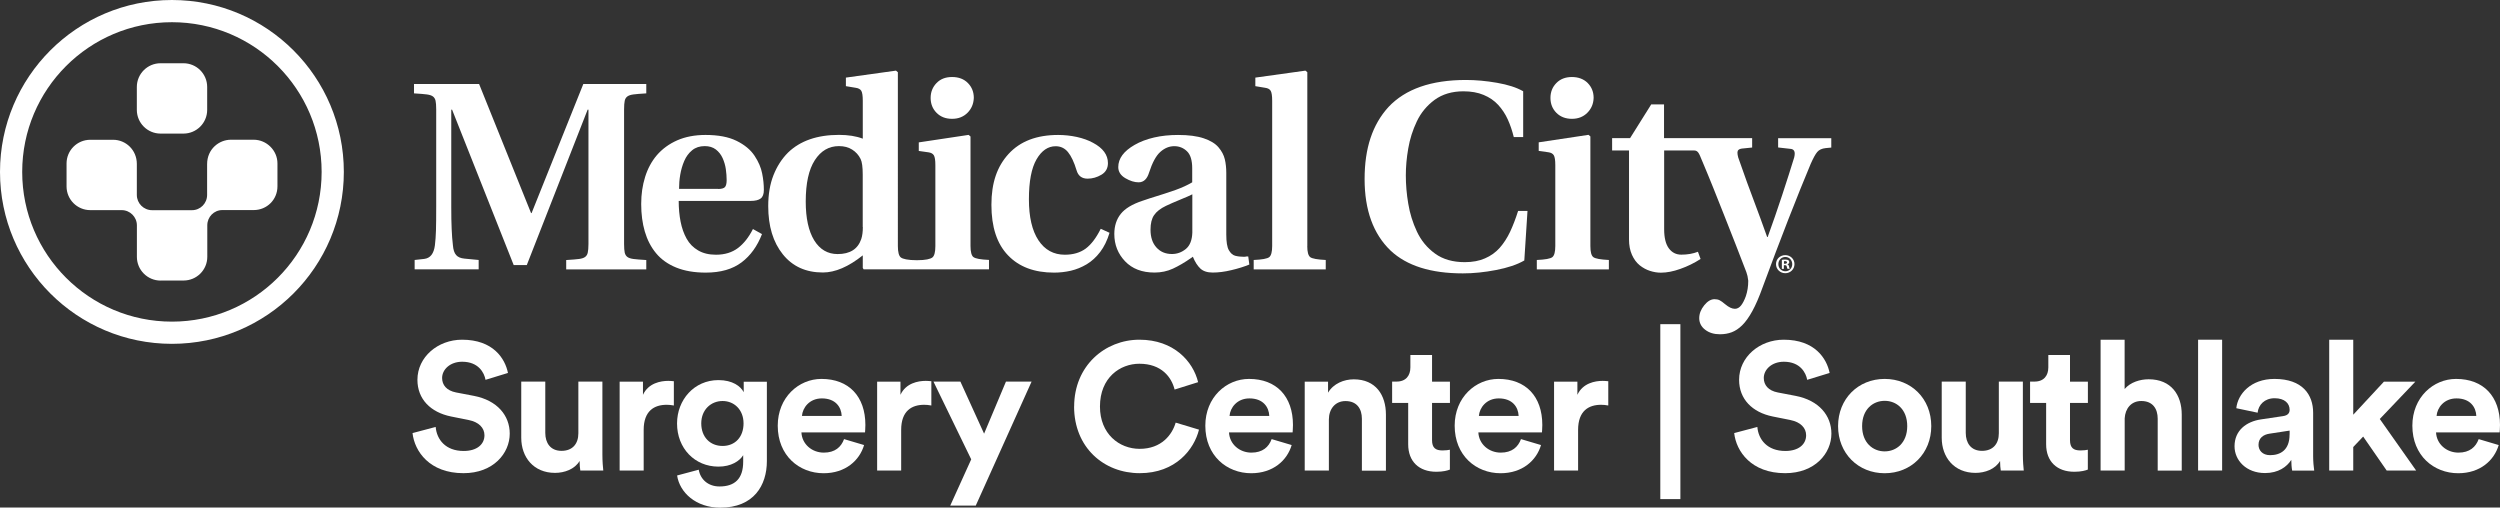
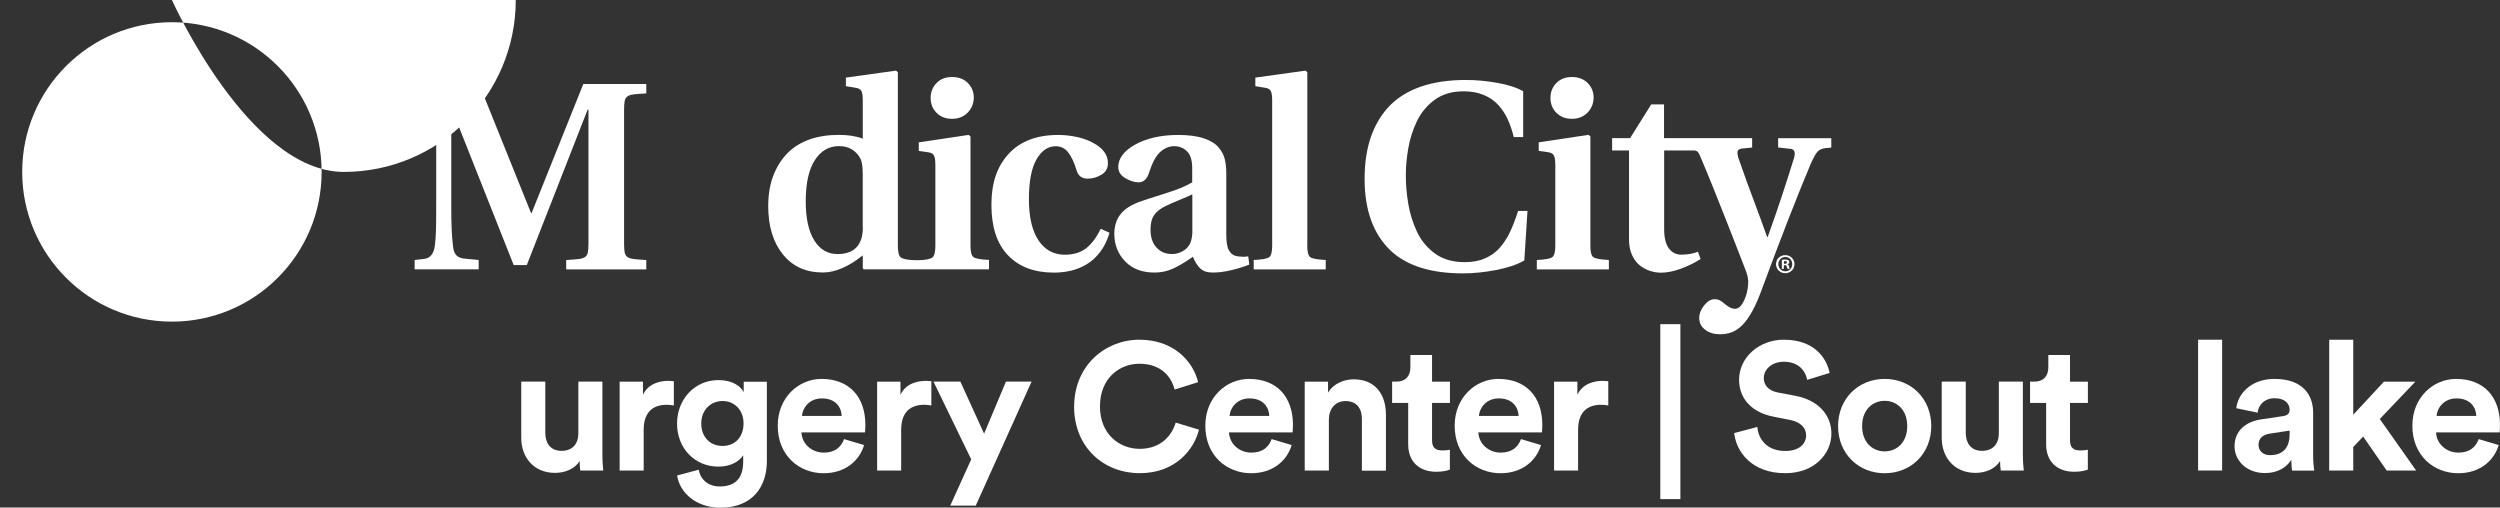
<svg xmlns="http://www.w3.org/2000/svg" id="Layer_2" viewBox="0 0 423.31 85.94">
  <rect x="0" y="0" width="423.31" height="85.94" fill="#333333" stroke="none" />
  <g id="LOGOS_GO_HERE">
    <path d="M303.85,44.72c0,.86-.68,1.54-1.56,1.54s-1.57-.68-1.57-1.54,.69-1.52,1.57-1.52,1.56,.68,1.56,1.52Zm-2.73,0c0,.68,.5,1.21,1.19,1.21s1.16-.54,1.16-1.2-.49-1.22-1.17-1.22-1.18,.55-1.18,1.21Zm.94,.8h-.35v-1.52c.14-.03,.33-.05,.58-.05,.29,0,.42,.05,.53,.11,.08,.06,.15,.19,.15,.33,0,.17-.13,.3-.32,.35v.02c.15,.06,.23,.17,.28,.37,.05,.23,.07,.32,.11,.38h-.38c-.05-.06-.07-.19-.12-.37-.03-.17-.12-.24-.32-.24h-.17v.61Zm0-.86h.17c.19,0,.35-.07,.35-.22,0-.14-.1-.23-.32-.23-.09,0-.16,0-.19,.02v.44Z" style="fill:#fff;" />
    <g>
      <g>
        <path d="M27.19,47.51c-2.21,0-4.01-1.8-4.01-4.01v-5.34c0-1.42-1.16-2.58-2.58-2.58h-5.32c-2.21,0-4.01-1.8-4.01-4.01v-3.89c0-2.22,1.8-4.01,4.01-4.01h3.88c2.14,0,4.01,1.72,4.01,4.09v5.25c0,1.42,1.15,2.58,2.58,2.58h6.76c1.42,0,2.56-1.16,2.56-2.58v-5.22c0-2.56,2.04-4.13,4.02-4.13h3.87c2.17,0,4.02,1.8,4.02,4.01v3.89c0,2.24-1.78,4.01-4.02,4.01h-5.31c-1.42,0-2.55,1.16-2.55,2.58v5.34c0,2.22-1.8,4.01-4.02,4.01h-3.87Z" style="fill:#fff;" />
-         <path d="M27.18,10.71h3.89c2.21,0,4.01,1.8,4.01,4.01v3.89c0,2.21-1.8,4.01-4.01,4.01h-3.89c-2.21,0-4.01-1.8-4.01-4.01v-3.89c0-2.21,1.8-4.01,4.01-4.01Z" style="fill:#fff;" />
      </g>
-       <path d="M29.11,0C13.03,0,0,13.04,0,29.11s13.03,29.11,29.11,29.11,29.11-13.04,29.11-29.11S45.19,0,29.11,0Zm0,54.46c-14,0-25.35-11.35-25.35-25.35S15.11,3.76,29.11,3.76s25.35,11.35,25.35,25.35-11.35,25.35-25.35,25.35Z" style="fill:#fff;" />
+       <path d="M29.11,0s13.03,29.11,29.11,29.11,29.11-13.04,29.11-29.11S45.19,0,29.11,0Zm0,54.46c-14,0-25.35-11.35-25.35-25.35S15.11,3.76,29.11,3.76s25.35,11.35,25.35,25.35-11.35,25.35-25.35,25.35Z" style="fill:#fff;" />
    </g>
    <g>
      <path d="M70.2,44.02l1.63-.18c1.03-.12,1.63-.89,1.81-2.31,.09-.73,.15-1.57,.18-2.52,.03-.95,.04-2.29,.04-4.01V18.53c0-.67-.04-1.15-.11-1.47-.07-.32-.22-.56-.45-.73-.23-.17-.57-.28-1.02-.34-.45-.06-1.18-.12-2.18-.18v-1.59h11.02l8.8,21.86h.09l8.76-21.86h10.66v1.59c-1,.06-1.73,.12-2.18,.18-.45,.06-.79,.17-1.02,.34-.23,.17-.38,.41-.45,.73-.07,.32-.11,.81-.11,1.47v22.77c0,.67,.04,1.16,.11,1.48,.08,.32,.22,.56,.45,.73,.23,.17,.57,.28,1.02,.34,.45,.06,1.18,.12,2.18,.18v1.59h-13.56v-1.59c1-.06,1.73-.12,2.18-.18,.45-.06,.79-.17,1.02-.34,.23-.17,.38-.41,.45-.73,.07-.32,.12-.81,.12-1.48V18.57h-.14l-10.3,26.31h-2.22l-10.43-26.31h-.14v16.42c0,1.54,.02,2.81,.07,3.81,.04,1,.11,1.91,.21,2.73,.06,.76,.24,1.31,.54,1.65,.3,.35,.77,.55,1.41,.61l2.41,.23v1.59h-10.84v-1.59Z" style="fill:#fff;" />
-       <path d="M129.03,39.62c-.79,2.05-1.94,3.66-3.47,4.81-1.53,1.15-3.54,1.73-6.06,1.73-1.94,0-3.6-.29-5.01-.86-1.4-.57-2.54-1.38-3.4-2.42-.87-1.05-1.5-2.28-1.91-3.68-.41-1.41-.61-2.96-.61-4.65s.22-3.16,.66-4.58c.44-1.42,1.1-2.64,1.97-3.67,.94-1.09,2.09-1.93,3.47-2.54,1.37-.6,2.97-.91,4.79-.91,2.15,0,3.9,.33,5.26,1,1.36,.67,2.37,1.51,3.04,2.52,.67,1.01,1.1,2.01,1.29,3,.2,.98,.29,1.91,.29,2.79,0,.7-.18,1.18-.54,1.45-.36,.27-.92,.41-1.68,.41h-12.2c0,1.27,.11,2.44,.32,3.51,.21,1.07,.55,2.04,1.02,2.88,.47,.85,1.12,1.51,1.95,1.99,.83,.49,1.84,.73,3.02,.73,1.48,0,2.72-.38,3.72-1.13,1-.76,1.84-1.83,2.54-3.22l1.54,.86Zm-7.44-7.62c.58,0,.96-.11,1.16-.32,.19-.21,.29-.61,.29-1.18s-.05-1.22-.14-1.86c-.09-.63-.27-1.25-.54-1.86-.27-.6-.66-1.09-1.15-1.47-.5-.38-1.13-.57-1.88-.57-.85,0-1.56,.23-2.13,.7-.58,.47-1.02,1.07-1.34,1.81-.32,.74-.54,1.52-.68,2.33-.14,.82-.2,1.62-.2,2.4h6.62Z" style="fill:#fff;" />
      <path d="M187.88,39.39c-.39,1.3-.92,2.39-1.59,3.27-.67,.88-1.43,1.57-2.29,2.09-.86,.51-1.75,.87-2.68,1.09-.92,.21-1.87,.32-2.84,.32-3.33,0-5.93-.97-7.8-2.93-1.88-1.95-2.81-4.8-2.81-8.55s.97-6.5,2.9-8.61c1.97-2.15,4.76-3.22,8.4-3.22,1.08,0,2.14,.12,3.17,.34,1.03,.23,1.93,.55,2.72,.98,1.7,.9,2.54,2.05,2.54,3.45,0,.87-.37,1.53-1.11,1.97-.74,.44-1.52,.66-2.34,.66-.96,0-1.59-.47-1.86-1.41-.42-1.39-.91-2.42-1.45-3.08-.54-.66-1.24-1-2.09-1-1.3,0-2.38,.74-3.24,2.22-.86,1.48-1.29,3.74-1.29,6.76s.54,5.31,1.61,6.94c1.08,1.63,2.57,2.45,4.47,2.45,1.42,0,2.6-.35,3.54-1.04,.93-.7,1.78-1.81,2.54-3.35l1.5,.68Z" style="fill:#fff;" />
      <path d="M211.55,44.79c-.88,.36-1.89,.68-3.04,.95-1.15,.28-2.21,.41-3.17,.41-.91,0-1.61-.23-2.09-.68-.49-.46-.91-1.12-1.27-2l-.32,.23c-1.09,.76-2.11,1.35-3.06,1.79-.96,.44-1.99,.66-3.11,.66-2.12,0-3.78-.64-4.99-1.91-1.21-1.27-1.82-2.81-1.82-4.62,0-1.36,.37-2.5,1.09-3.4,.72-.91,1.95-1.65,3.67-2.22l1.22-.41c1.88-.58,3.34-1.05,4.4-1.43,1.06-.38,2-.81,2.81-1.29v-2.36c0-1.36-.29-2.33-.89-2.9-.59-.57-1.31-.86-2.15-.86s-1.63,.32-2.36,.97c-.73,.65-1.36,1.82-1.91,3.52-.33,1.08-.92,1.63-1.77,1.63-.69,0-1.44-.23-2.24-.7-.8-.47-1.2-1.1-1.2-1.88,0-1.45,.92-2.7,2.77-3.76,.94-.54,2.03-.96,3.29-1.25,1.25-.29,2.61-.43,4.06-.43,1.78,0,3.24,.19,4.36,.57,1.12,.38,1.95,.88,2.49,1.52,.54,.63,.9,1.31,1.07,2.02,.17,.71,.25,1.49,.25,2.33v10.43c0,1.24,.14,2.12,.43,2.63,.29,.51,.64,.83,1.06,.95,.45,.12,.96,.18,1.5,.18,.12,0,.26-.01,.41-.05h.32l.18,1.36Zm-9.66-11.89c-.34,.18-.98,.47-1.95,.86-1.09,.45-1.92,.81-2.5,1.09-.94,.45-1.61,.97-2.02,1.57-.41,.59-.61,1.41-.61,2.47,0,1.27,.33,2.27,1,3.01,.66,.74,1.54,1.11,2.63,1.11,.88,0,1.66-.29,2.36-.86,.69-.58,1.05-1.5,1.09-2.77v-6.49Z" style="fill:#fff;" />
      <path d="M221.35,41.66c0,1,.17,1.62,.5,1.88,.33,.25,1.2,.41,2.63,.48v1.59h-12.2v-1.59c1.42-.06,2.3-.22,2.63-.48,.33-.26,.5-.89,.5-1.88V17.08c0-.84-.08-1.41-.25-1.7-.17-.29-.49-.46-.97-.52l-1.63-.27v-1.45l8.48-1.18,.32,.27v29.43Z" style="fill:#fff;" />
      <path d="M258.09,44.11c-1.21,.7-2.8,1.23-4.77,1.61-1.96,.38-3.84,.57-5.62,.57-5.41,0-9.49-1.28-12.24-3.86-2.93-2.81-4.4-6.85-4.4-12.11s1.34-9.24,4.04-12.2c2.87-3.05,7.24-4.58,13.11-4.58,1.69,0,3.45,.16,5.28,.48,1.83,.32,3.3,.79,4.42,1.43v7.76h-1.59c-.27-1.09-.61-2.09-1.02-2.99-.41-.91-.95-1.72-1.61-2.45-.67-.73-1.49-1.29-2.48-1.7-.98-.41-2.12-.61-3.42-.61-1.93,0-3.56,.49-4.88,1.45-1.31,.97-2.32,2.19-3.01,3.65-.7,1.47-1.18,2.99-1.45,4.58-.28,1.59-.41,3.1-.41,4.56,0,1.54,.13,3.14,.41,4.78,.27,1.65,.76,3.23,1.47,4.74,.71,1.51,1.73,2.75,3.07,3.72,1.33,.97,3.01,1.45,5.03,1.45,1.3,0,2.45-.21,3.42-.64,.98-.42,1.82-1.02,2.5-1.79,.68-.77,1.26-1.67,1.75-2.7,.48-1.03,.94-2.21,1.36-3.54h1.59l-.54,8.39Z" style="fill:#fff;" />
      <path d="M269.29,41.66c0,1,.16,1.62,.5,1.88,.33,.25,1.21,.41,2.63,.48v1.59h-12.2v-1.59c1.42-.06,2.3-.22,2.63-.48,.33-.26,.5-.89,.5-1.88v-13.7c0-.82-.08-1.37-.25-1.66-.17-.29-.48-.46-.93-.52l-1.63-.23v-1.45l8.43-1.27,.32,.27v18.55Zm-5.76-22.56c-.67-.68-1-1.52-1-2.52s.33-1.84,1-2.52c.66-.68,1.54-1.02,2.63-1.02s2.01,.34,2.68,1.02c.67,.68,1,1.52,1,2.52-.03,1-.39,1.84-1.07,2.52-.68,.68-1.55,1.02-2.61,1.02s-1.96-.34-2.63-1.02Z" style="fill:#fff;" />
      <path d="M301.08,23.38v1.59l2.04,.23c.52,.03,.77,.3,.77,.82,0,.18-.03,.39-.09,.64-.54,1.78-1.22,3.89-2.02,6.33-.8,2.43-1.62,4.81-2.47,7.14h-.09c-.24-.69-.62-1.74-1.13-3.13-1.79-4.75-3.04-8.19-3.77-10.34-.09-.33-.13-.61-.13-.82,0-.39,.24-.62,.72-.68l1.77-.18v-1.59h-14.92v-5.71h-2.17l-3.58,5.71h-3.04v2.09h2.86v15.06c0,1,.17,1.87,.5,2.61,.33,.74,.77,1.33,1.31,1.77,.55,.44,1.13,.75,1.75,.95,.62,.2,1.24,.3,1.84,.3,1,0,2.09-.21,3.29-.64,1.2-.42,2.34-.98,3.43-1.68l-.45-1.22c-.84,.33-1.79,.49-2.81,.49-.88,0-1.58-.35-2.11-1.06-.53-.71-.8-1.79-.8-3.25v-13.33h5.08c.67,0,.85,.54,1.3,1.64,0,0,.01,.03,.02,.04,.73,1.72,1.36,3.27,1.91,4.63,.54,1.36,1.18,2.97,1.92,4.83,.74,1.86,1.38,3.47,1.9,4.83,.53,1.36,1.13,2.9,1.79,4.63,.15,.39,.26,.88,.32,1.45,0,.97-.14,1.84-.41,2.63-.24,.66-.51,1.19-.81,1.57-.3,.37-.65,.56-1.04,.56-.49,0-1.03-.26-1.64-.77-.39-.33-.71-.56-.95-.68-.24-.12-.53-.18-.86-.18-.61,0-1.19,.35-1.75,1.04-.56,.7-.84,1.42-.84,2.18s.33,1.44,1,1.95c.67,.52,1.5,.77,2.5,.77,.73,0,1.39-.11,2-.34,.61-.23,1.2-.62,1.77-1.18,.57-.56,1.15-1.36,1.72-2.4,.57-1.04,1.15-2.37,1.72-3.97,.81-2.21,1.55-4.19,2.22-5.94,.66-1.75,1.37-3.61,2.13-5.55,.76-1.95,1.44-3.68,2.06-5.2,.62-1.51,1.2-2.93,1.75-4.26,.43-.97,.79-1.64,1.11-2.02,.32-.38,.79-.59,1.43-.66l.95-.09v-1.59h-8.98Z" style="fill:#fff;" />
      <g>
        <path d="M161.21,20.12c1.06,0,1.93-.34,2.61-1.02,.68-.68,1.03-1.52,1.07-2.52,0-1-.33-1.84-1-2.52-.67-.68-1.56-1.02-2.68-1.02s-1.97,.34-2.63,1.02c-.66,.68-1,1.52-1,2.52s.33,1.84,1,2.52c.67,.68,1.54,1.02,2.63,1.02Z" style="fill:#fff;" />
        <path d="M164.83,43.54c-.33-.26-.5-.89-.5-1.88V23.11l-.32-.27-8.44,1.27v1.45l1.63,.23c.45,.06,.76,.23,.93,.52,.17,.29,.25,.84,.25,1.66v13.7c0,1-.17,1.66-.5,1.92-.34,.26-1.12,.47-2.63,.47s-2.39-.21-2.72-.47c-.33-.26-.5-.92-.5-1.92V12.23l-.32-.27-8.48,1.18v1.45l1.63,.27c.48,.06,.81,.24,.98,.52,.17,.29,.25,.86,.25,1.7v6.4c-1.12-.43-2.47-.64-4.03-.64-3.69,0-6.56,1-8.62,2.99-1.06,1.06-1.88,2.34-2.47,3.83-.59,1.5-.89,3.24-.89,5.24,0,3.39,.82,6.11,2.47,8.16,1.65,2.06,3.91,3.08,6.78,3.08,2.08,0,4.34-.97,6.76-2.9v2.13l.14,.23h21.23v-1.59c-1.42-.06-2.3-.22-2.63-.48Zm-18.73-5.1c0,.82-.09,1.49-.27,2.04-.58,1.7-1.91,2.54-4,2.54-1.69,0-3.01-.78-3.97-2.33-.95-1.56-1.43-3.74-1.43-6.56,0-3.09,.51-5.42,1.54-7.01,1.03-1.59,2.39-2.38,4.08-2.38,.87,0,1.62,.19,2.24,.59,.62,.39,1.1,.92,1.43,1.59,.24,.48,.36,1.36,.36,2.63v8.89Z" style="fill:#fff;" />
      </g>
    </g>
    <g>
-       <path d="M82.21,64.31c-.21-1.19-1.19-3.06-3.95-3.06-2.05,0-3.4,1.32-3.4,2.75,0,1.19,.76,2.14,2.36,2.45l3.03,.58c3.95,.76,6.06,3.33,6.06,6.39,0,3.34-2.78,6.7-7.83,6.7-5.75,0-8.29-3.7-8.63-6.79l3.92-1.04c.18,2.14,1.68,4.07,4.74,4.07,2.26,0,3.52-1.13,3.52-2.66,0-1.25-.95-2.23-2.63-2.57l-3.03-.61c-3.46-.7-5.69-2.94-5.69-6.21,0-3.86,3.46-6.79,7.56-6.79,5.26,0,7.28,3.18,7.77,5.63l-3.79,1.16Z" style="fill:#fff;" />
      <path d="M98.14,78.05c-.83,1.41-2.57,2.02-4.16,2.02-3.64,0-5.72-2.66-5.72-5.94v-9.51h4.07v8.69c0,1.68,.86,3.03,2.75,3.03s2.85-1.22,2.85-2.97v-8.75h4.07v12.33c0,1.16,.09,2.2,.15,2.72h-3.89c-.06-.31-.12-1.01-.12-1.62Z" style="fill:#fff;" />
      <path d="M114.1,68.66c-.46-.09-.86-.12-1.22-.12-2.08,0-3.89,1.01-3.89,4.25v6.88h-4.07v-15.05h3.95v2.23c.92-1.99,3-2.36,4.28-2.36,.34,0,.64,.03,.95,.06v4.1Z" style="fill:#fff;" />
      <path d="M118.31,79.52c.28,1.65,1.59,2.85,3.52,2.85,2.57,0,4.01-1.29,4.01-4.19v-1.1c-.61,.98-2.02,1.93-4.19,1.93-4.01,0-7.01-3.09-7.01-7.31,0-3.98,2.88-7.34,7.01-7.34,2.39,0,3.76,1.04,4.28,2.05v-1.77h3.92v13.43c0,4.13-2.23,7.89-7.89,7.89-4.13,0-6.88-2.57-7.31-5.45l3.67-.98Zm7.59-7.83c0-2.32-1.59-3.79-3.55-3.79s-3.61,1.47-3.61,3.79,1.5,3.82,3.61,3.82,3.55-1.5,3.55-3.82Z" style="fill:#fff;" />
      <path d="M146.31,75.36c-.76,2.6-3.15,4.77-6.85,4.77-4.13,0-7.77-2.97-7.77-8.05,0-4.8,3.55-7.92,7.4-7.92,4.65,0,7.44,2.97,7.44,7.8,0,.58-.06,1.19-.06,1.25h-10.77c.09,1.99,1.78,3.43,3.79,3.43,1.9,0,2.94-.95,3.43-2.29l3.4,1.01Zm-3.79-4.93c-.06-1.5-1.04-2.97-3.36-2.97-2.11,0-3.27,1.59-3.37,2.97h6.73Z" style="fill:#fff;" />
      <path d="M157.7,68.66c-.46-.09-.86-.12-1.22-.12-2.08,0-3.89,1.01-3.89,4.25v6.88h-4.07v-15.05h3.95v2.23c.92-1.99,3-2.36,4.28-2.36,.34,0,.64,.03,.95,.06v4.1Z" style="fill:#fff;" />
      <path d="M160.9,85.61l3.55-7.83-6.39-13.16h4.56l4.01,8.81,3.7-8.81h4.34l-9.45,20.99h-4.31Z" style="fill:#fff;" />
      <path d="M181.88,68.84c0-6.91,5.23-11.32,11.05-11.32s9.09,3.67,9.94,7.19l-3.98,1.25c-.52-2.08-2.2-4.37-5.97-4.37-3.24,0-6.67,2.32-6.67,7.25,0,4.62,3.24,7.16,6.73,7.16,3.7,0,5.51-2.42,6.09-4.44l3.95,1.19c-.83,3.34-3.95,7.37-10.04,7.37s-11.11-4.37-11.11-11.29Z" style="fill:#fff;" />
      <path d="M218.71,75.36c-.76,2.6-3.15,4.77-6.85,4.77-4.13,0-7.77-2.97-7.77-8.05,0-4.8,3.55-7.92,7.4-7.92,4.65,0,7.44,2.97,7.44,7.8,0,.58-.06,1.19-.06,1.25h-10.77c.09,1.99,1.78,3.43,3.79,3.43,1.9,0,2.94-.95,3.43-2.29l3.4,1.01Zm-3.79-4.93c-.06-1.5-1.04-2.97-3.36-2.97-2.11,0-3.27,1.59-3.37,2.97h6.73Z" style="fill:#fff;" />
      <path d="M224.99,79.67h-4.07v-15.05h3.95v1.87c.92-1.56,2.72-2.26,4.35-2.26,3.73,0,5.45,2.66,5.45,5.97v9.49h-4.07v-8.78c0-1.68-.83-3-2.78-3-1.77,0-2.81,1.38-2.81,3.12v8.66Z" style="fill:#fff;" />
      <path d="M242.48,64.62h3.03v3.61h-3.03v6.3c0,1.32,.61,1.74,1.77,1.74,.49,0,1.04-.06,1.25-.12v3.36c-.37,.15-1.1,.37-2.29,.37-2.94,0-4.77-1.74-4.77-4.65v-7.01h-2.72v-3.61h.76c1.59,0,2.33-1.04,2.33-2.39v-2.11h3.67v4.5Z" style="fill:#fff;" />
      <path d="M260.93,75.36c-.76,2.6-3.15,4.77-6.85,4.77-4.13,0-7.77-2.97-7.77-8.05,0-4.8,3.55-7.92,7.4-7.92,4.65,0,7.44,2.97,7.44,7.8,0,.58-.06,1.19-.06,1.25h-10.77c.09,1.99,1.78,3.43,3.79,3.43,1.9,0,2.94-.95,3.43-2.29l3.4,1.01Zm-3.79-4.93c-.06-1.5-1.04-2.97-3.36-2.97-2.11,0-3.27,1.59-3.37,2.97h6.73Z" style="fill:#fff;" />
      <path d="M272.32,68.66c-.46-.09-.86-.12-1.22-.12-2.08,0-3.89,1.01-3.89,4.25v6.88h-4.07v-15.05h3.95v2.23c.92-1.99,3-2.36,4.28-2.36,.34,0,.64,.03,.95,.06v4.1Z" style="fill:#fff;" />
      <path d="M281.13,84.51v-29.62h3.4v29.62h-3.4Z" style="fill:#fff;" />
      <path d="M306,64.31c-.21-1.19-1.19-3.06-3.95-3.06-2.05,0-3.4,1.32-3.4,2.75,0,1.19,.76,2.14,2.36,2.45l3.03,.58c3.95,.76,6.06,3.33,6.06,6.39,0,3.34-2.78,6.7-7.83,6.7-5.75,0-8.29-3.7-8.63-6.79l3.92-1.04c.18,2.14,1.68,4.07,4.74,4.07,2.26,0,3.52-1.13,3.52-2.66,0-1.25-.95-2.23-2.63-2.57l-3.03-.61c-3.46-.7-5.69-2.94-5.69-6.21,0-3.86,3.46-6.79,7.56-6.79,5.26,0,7.28,3.18,7.77,5.63l-3.79,1.16Z" style="fill:#fff;" />
      <path d="M327.01,72.15c0,4.62-3.4,7.98-7.89,7.98s-7.89-3.36-7.89-7.98,3.4-7.99,7.89-7.99,7.89,3.34,7.89,7.99Zm-4.07,0c0-2.85-1.84-4.28-3.82-4.28s-3.82,1.44-3.82,4.28,1.84,4.28,3.82,4.28,3.82-1.44,3.82-4.28Z" style="fill:#fff;" />
      <path d="M338.66,78.05c-.83,1.41-2.57,2.02-4.16,2.02-3.64,0-5.72-2.66-5.72-5.94v-9.51h4.07v8.69c0,1.68,.86,3.03,2.75,3.03s2.85-1.22,2.85-2.97v-8.75h4.07v12.33c0,1.16,.09,2.2,.15,2.72h-3.89c-.06-.31-.12-1.01-.12-1.62Z" style="fill:#fff;" />
      <path d="M350.5,64.62h3.03v3.61h-3.03v6.3c0,1.32,.61,1.74,1.77,1.74,.49,0,1.04-.06,1.25-.12v3.36c-.37,.15-1.1,.37-2.29,.37-2.94,0-4.77-1.74-4.77-4.65v-7.01h-2.72v-3.61h.76c1.59,0,2.33-1.04,2.33-2.39v-2.11h3.67v4.5Z" style="fill:#fff;" />
-       <path d="M359.75,79.67h-4.07v-22.15h4.07v8.35c.98-1.16,2.63-1.65,4.07-1.65,3.82,0,5.6,2.66,5.6,5.97v9.49h-4.07v-8.78c0-1.68-.83-3-2.78-3-1.71,0-2.72,1.28-2.81,2.94v8.84Z" style="fill:#fff;" />
      <path d="M372.19,79.67v-22.15h4.07v22.15h-4.07Z" style="fill:#fff;" />
      <path d="M382.86,71.01l3.7-.55c.86-.12,1.13-.55,1.13-1.07,0-1.07-.83-1.96-2.54-1.96s-2.75,1.13-2.88,2.45l-3.61-.76c.24-2.36,2.42-4.96,6.46-4.96,4.77,0,6.55,2.69,6.55,5.72v7.41c0,.79,.09,1.87,.18,2.39h-3.73c-.09-.4-.15-1.22-.15-1.81-.76,1.19-2.2,2.23-4.44,2.23-3.21,0-5.17-2.17-5.17-4.53,0-2.69,1.99-4.19,4.5-4.56Zm4.83,2.57v-.67l-3.4,.52c-1.04,.15-1.87,.73-1.87,1.9,0,.89,.64,1.74,1.96,1.74,1.71,0,3.3-.83,3.3-3.49Z" style="fill:#fff;" />
      <path d="M402.96,70.95l6.15,8.72h-4.99l-3.98-5.75-1.68,1.77v3.98h-4.07v-22.15h4.07v12.7l5.2-5.6h5.32l-6.03,6.33Z" style="fill:#fff;" />
      <path d="M423.09,75.36c-.76,2.6-3.15,4.77-6.85,4.77-4.13,0-7.77-2.97-7.77-8.05,0-4.8,3.55-7.92,7.4-7.92,4.65,0,7.44,2.97,7.44,7.8,0,.58-.06,1.19-.06,1.25h-10.77c.09,1.99,1.78,3.43,3.79,3.43,1.9,0,2.94-.95,3.43-2.29l3.4,1.01Zm-3.79-4.93c-.06-1.5-1.04-2.97-3.36-2.97-2.11,0-3.27,1.59-3.37,2.97h6.73Z" style="fill:#fff;" />
    </g>
  </g>
</svg>